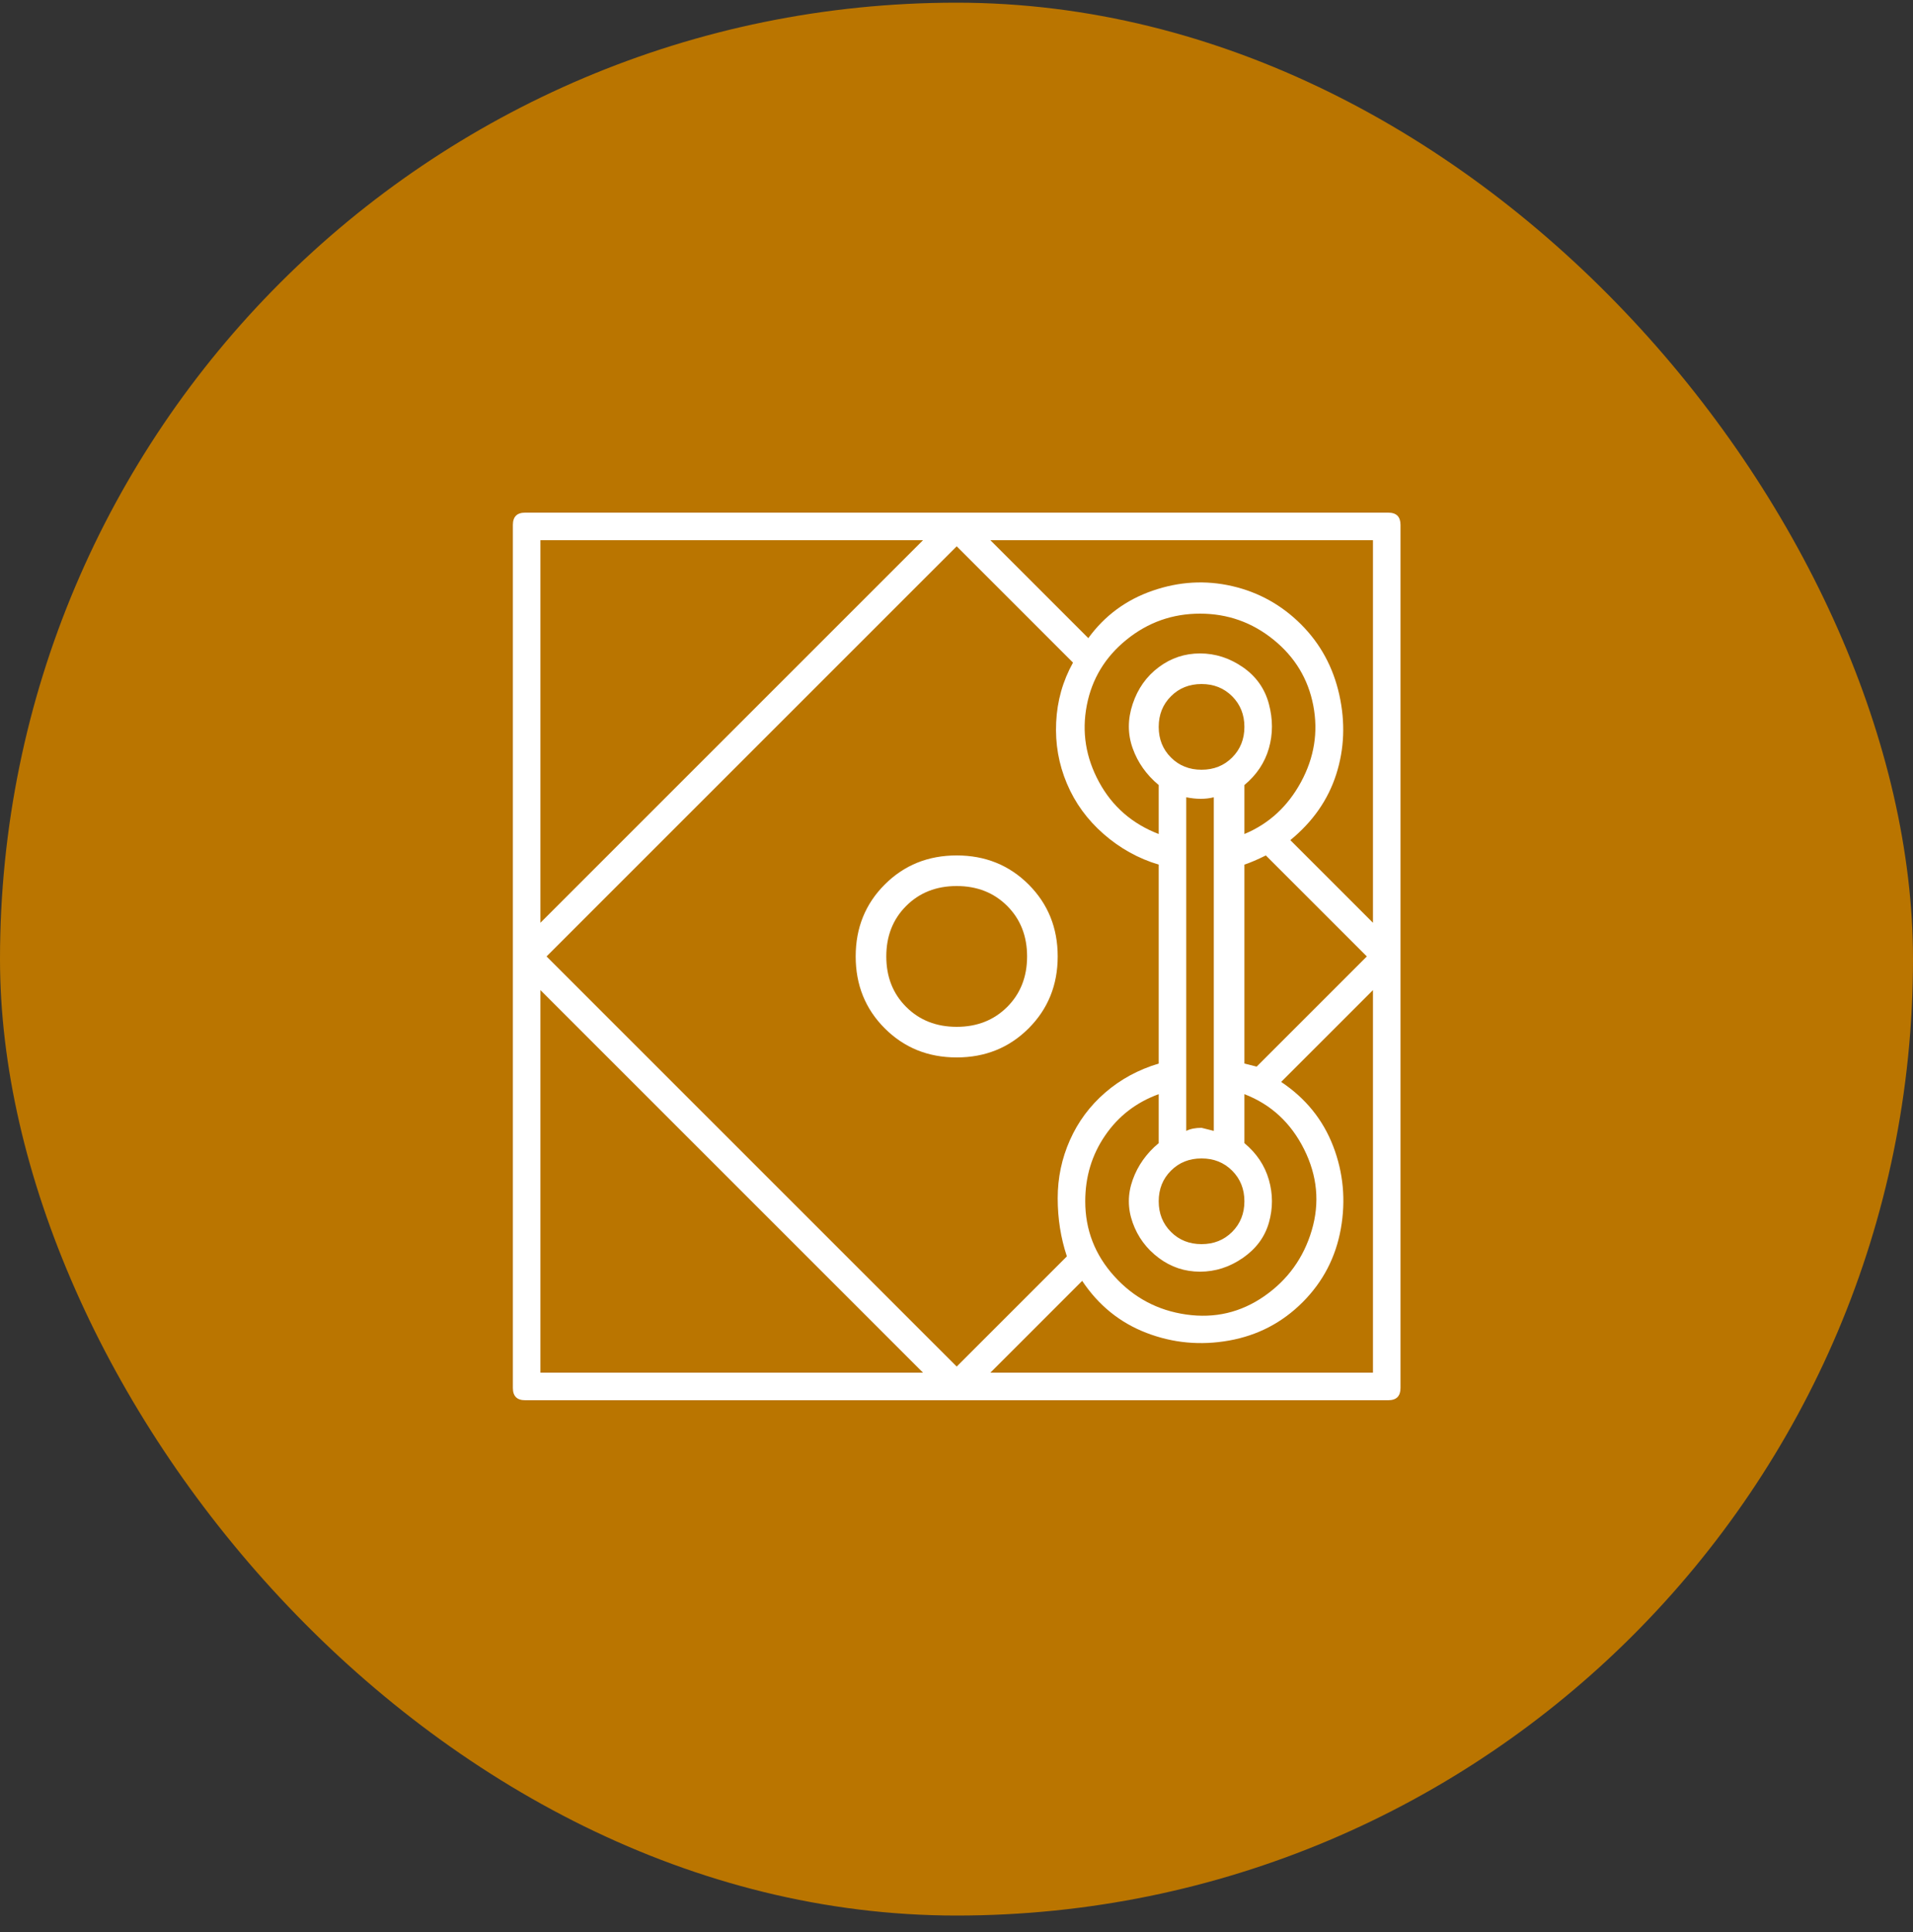
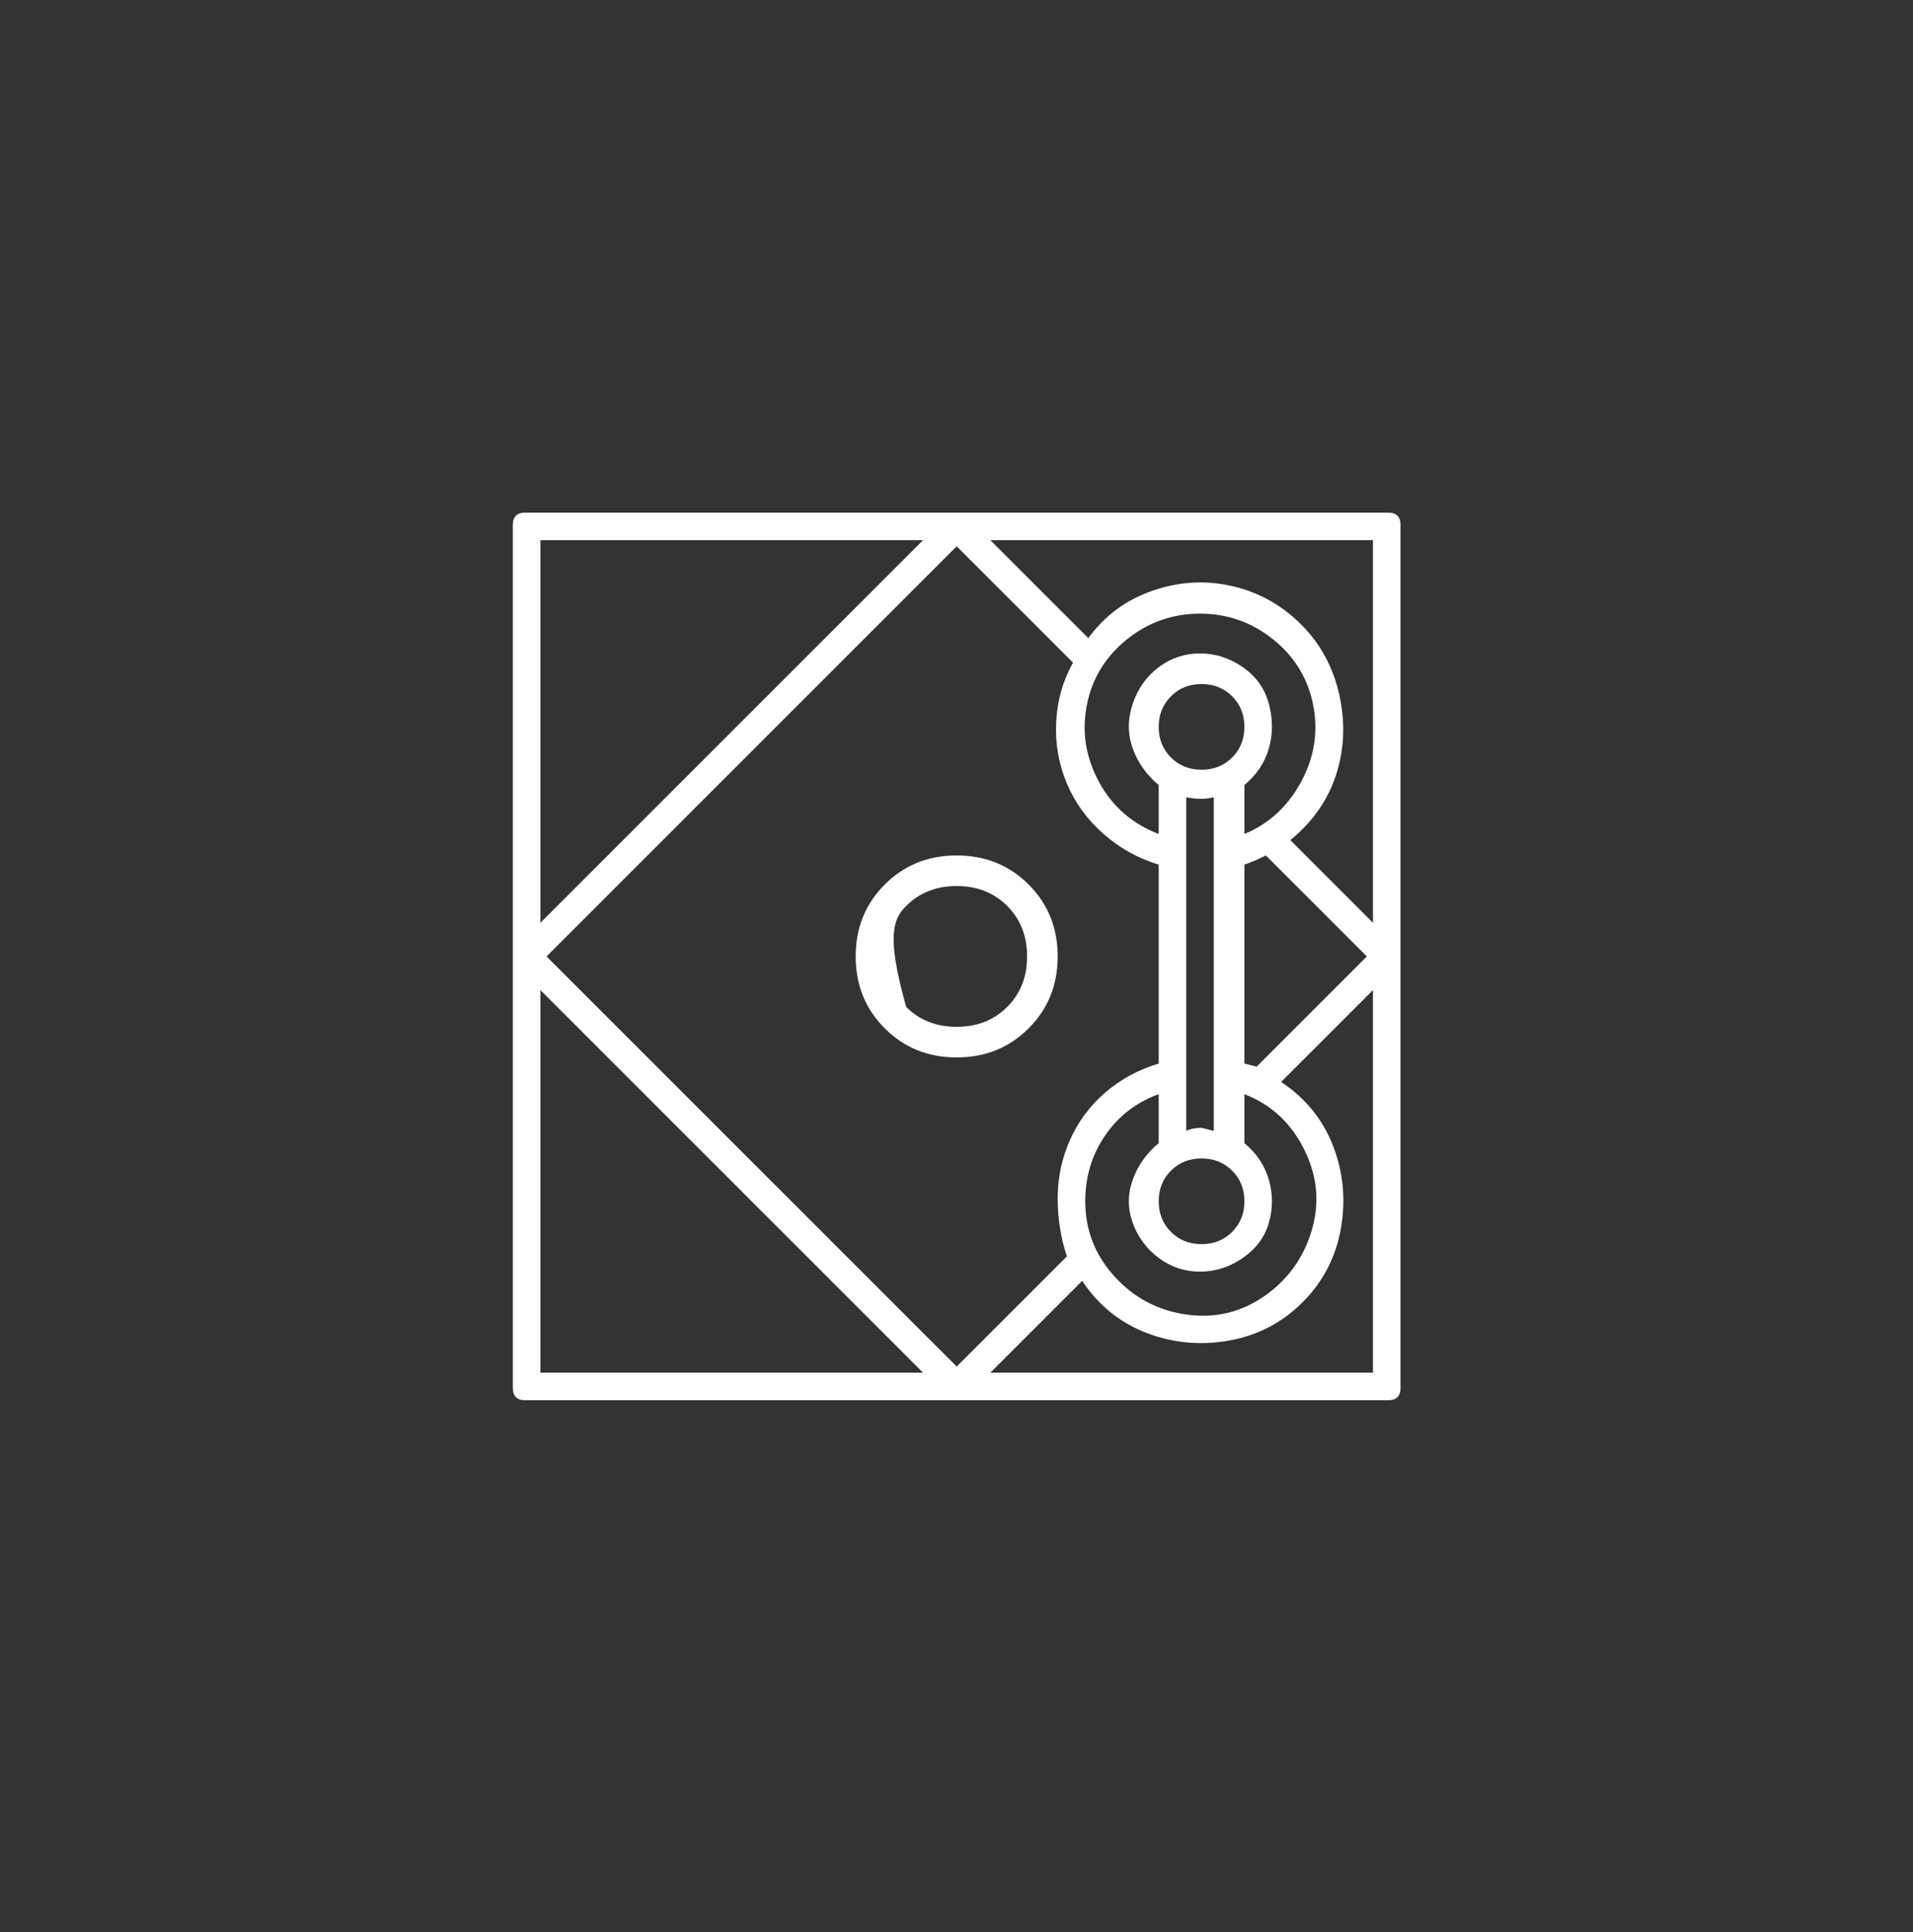
<svg xmlns="http://www.w3.org/2000/svg" width="100" height="101" viewBox="0 0 100 101" fill="none">
  <rect x="0" y="0" width="100" height="101" fill="#333333" stroke="none" />
-   <rect y="0.14" width="100" height="100" rx="50" fill="#BA7500" />
-   <path d="M72.57 26.8H27.45C27.236 26.8 27.076 26.853 26.97 26.96C26.863 27.067 26.81 27.227 26.81 27.44V72.56C26.81 72.773 26.863 72.933 26.97 73.04C27.076 73.147 27.236 73.2 27.45 73.2H72.57C72.783 73.2 72.943 73.147 73.05 73.04C73.156 72.933 73.21 72.773 73.21 72.56V27.44C73.21 27.227 73.156 27.067 73.05 26.96C72.943 26.853 72.783 26.8 72.57 26.8ZM71.77 48.24L67.45 43.92C68.623 42.96 69.423 41.813 69.85 40.48C70.276 39.147 70.33 37.76 70.01 36.32C69.69 34.88 69.023 33.653 68.01 32.64C66.996 31.627 65.796 30.96 64.41 30.64C63.023 30.32 61.636 30.4 60.25 30.88C58.863 31.36 57.743 32.187 56.89 33.36L51.77 28.24H71.77V48.24ZM65.05 43.6V41.04C65.69 40.507 66.116 39.867 66.33 39.12C66.543 38.373 66.543 37.6 66.33 36.8C66.116 36 65.663 35.36 64.97 34.88C64.276 34.4 63.53 34.16 62.73 34.16C61.93 34.16 61.21 34.4 60.57 34.88C59.93 35.36 59.476 36 59.21 36.8C58.943 37.6 58.943 38.373 59.21 39.12C59.476 39.867 59.93 40.507 60.57 41.04V43.6C59.183 43.067 58.143 42.16 57.45 40.88C56.756 39.6 56.543 38.267 56.81 36.88C57.076 35.493 57.77 34.347 58.89 33.44C60.01 32.533 61.29 32.08 62.73 32.08C64.17 32.08 65.45 32.533 66.57 33.44C67.69 34.347 68.383 35.493 68.65 36.88C68.916 38.267 68.703 39.6 68.01 40.88C67.316 42.16 66.33 43.067 65.05 43.6ZM62.81 40.24C62.17 40.24 61.636 40.027 61.21 39.6C60.783 39.173 60.57 38.64 60.57 38C60.57 37.36 60.783 36.827 61.21 36.4C61.636 35.973 62.17 35.76 62.81 35.76C63.45 35.76 63.983 35.973 64.41 36.4C64.836 36.827 65.05 37.36 65.05 38C65.05 38.64 64.836 39.173 64.41 39.6C63.983 40.027 63.45 40.24 62.81 40.24ZM62.81 60.56C63.45 60.56 63.983 60.773 64.41 61.2C64.836 61.627 65.05 62.16 65.05 62.8C65.05 63.44 64.836 63.973 64.41 64.4C63.983 64.827 63.45 65.04 62.81 65.04C62.17 65.04 61.636 64.827 61.21 64.4C60.783 63.973 60.57 63.44 60.57 62.8C60.57 62.16 60.783 61.627 61.21 61.2C61.636 60.773 62.17 60.56 62.81 60.56ZM62.81 58.96C62.49 58.96 62.223 59.013 62.01 59.12V41.68C62.543 41.787 63.023 41.787 63.45 41.68V59.12L62.81 58.96ZM60.57 45.2V55.6C59.503 55.92 58.57 56.427 57.77 57.12C56.97 57.813 56.356 58.64 55.93 59.6C55.503 60.56 55.29 61.573 55.29 62.64C55.29 63.707 55.45 64.72 55.77 65.68L50.01 71.44L28.57 50L50.01 28.56L56.09 34.64C55.556 35.6 55.263 36.64 55.21 37.76C55.156 38.88 55.343 39.947 55.77 40.96C56.196 41.973 56.836 42.853 57.69 43.6C58.543 44.347 59.503 44.88 60.57 45.2ZM56.73 62.8C56.73 61.52 57.076 60.373 57.77 59.36C58.463 58.347 59.396 57.627 60.57 57.2V59.76C59.93 60.293 59.476 60.933 59.21 61.68C58.943 62.427 58.943 63.173 59.21 63.92C59.476 64.667 59.93 65.28 60.57 65.76C61.21 66.24 61.93 66.48 62.73 66.48C63.53 66.48 64.276 66.24 64.97 65.76C65.663 65.28 66.116 64.667 66.33 63.92C66.543 63.173 66.543 62.427 66.33 61.68C66.116 60.933 65.69 60.293 65.05 59.76V57.2C66.436 57.733 67.476 58.693 68.17 60.08C68.863 61.467 68.996 62.88 68.57 64.32C68.143 65.76 67.316 66.907 66.09 67.76C64.863 68.613 63.503 68.933 62.01 68.72C60.516 68.507 59.263 67.84 58.25 66.72C57.236 65.6 56.73 64.293 56.73 62.8ZM65.05 55.6V45.2C65.37 45.093 65.743 44.933 66.17 44.72L71.45 50L65.69 55.76L65.05 55.6ZM48.25 28.24L28.25 48.24V28.24H48.25ZM28.25 51.76L48.25 71.76H28.25V51.76ZM51.77 71.76L56.57 66.96C57.423 68.24 58.543 69.147 59.93 69.68C61.316 70.213 62.756 70.347 64.25 70.08C65.743 69.813 67.023 69.147 68.09 68.08C69.156 67.013 69.823 65.733 70.09 64.24C70.356 62.747 70.223 61.307 69.69 59.92C69.156 58.533 68.25 57.413 66.97 56.56L71.77 51.76V71.76H51.77ZM50.01 44.72C48.516 44.72 47.263 45.227 46.25 46.24C45.236 47.253 44.73 48.507 44.73 50C44.73 51.493 45.236 52.747 46.25 53.76C47.263 54.773 48.516 55.28 50.01 55.28C51.503 55.28 52.756 54.773 53.77 53.76C54.783 52.747 55.29 51.493 55.29 50C55.29 48.507 54.783 47.253 53.77 46.24C52.756 45.227 51.503 44.72 50.01 44.72ZM50.01 53.68C48.943 53.68 48.063 53.333 47.37 52.64C46.676 51.947 46.33 51.067 46.33 50C46.33 48.933 46.676 48.053 47.37 47.36C48.063 46.667 48.943 46.32 50.01 46.32C51.076 46.32 51.956 46.667 52.65 47.36C53.343 48.053 53.69 48.933 53.69 50C53.69 51.067 53.343 51.947 52.65 52.64C51.956 53.333 51.076 53.68 50.01 53.68Z" fill="white" />
+   <path d="M72.57 26.8H27.45C27.236 26.8 27.076 26.853 26.97 26.96C26.863 27.067 26.81 27.227 26.81 27.44V72.56C26.81 72.773 26.863 72.933 26.97 73.04C27.076 73.147 27.236 73.2 27.45 73.2H72.57C72.783 73.2 72.943 73.147 73.05 73.04C73.156 72.933 73.21 72.773 73.21 72.56V27.44C73.21 27.227 73.156 27.067 73.05 26.96C72.943 26.853 72.783 26.8 72.57 26.8ZM71.77 48.24L67.45 43.92C68.623 42.96 69.423 41.813 69.85 40.48C70.276 39.147 70.33 37.76 70.01 36.32C69.69 34.88 69.023 33.653 68.01 32.64C66.996 31.627 65.796 30.96 64.41 30.64C63.023 30.32 61.636 30.4 60.25 30.88C58.863 31.36 57.743 32.187 56.89 33.36L51.77 28.24H71.77V48.24ZM65.05 43.6V41.04C65.69 40.507 66.116 39.867 66.33 39.12C66.543 38.373 66.543 37.6 66.33 36.8C66.116 36 65.663 35.36 64.97 34.88C64.276 34.4 63.53 34.16 62.73 34.16C61.93 34.16 61.21 34.4 60.57 34.88C59.93 35.36 59.476 36 59.21 36.8C58.943 37.6 58.943 38.373 59.21 39.12C59.476 39.867 59.93 40.507 60.57 41.04V43.6C59.183 43.067 58.143 42.16 57.45 40.88C56.756 39.6 56.543 38.267 56.81 36.88C57.076 35.493 57.77 34.347 58.89 33.44C60.01 32.533 61.29 32.08 62.73 32.08C64.17 32.08 65.45 32.533 66.57 33.44C67.69 34.347 68.383 35.493 68.65 36.88C68.916 38.267 68.703 39.6 68.01 40.88C67.316 42.16 66.33 43.067 65.05 43.6ZM62.81 40.24C62.17 40.24 61.636 40.027 61.21 39.6C60.783 39.173 60.57 38.64 60.57 38C60.57 37.36 60.783 36.827 61.21 36.4C61.636 35.973 62.17 35.76 62.81 35.76C63.45 35.76 63.983 35.973 64.41 36.4C64.836 36.827 65.05 37.36 65.05 38C65.05 38.64 64.836 39.173 64.41 39.6C63.983 40.027 63.45 40.24 62.81 40.24ZM62.81 60.56C63.45 60.56 63.983 60.773 64.41 61.2C64.836 61.627 65.05 62.16 65.05 62.8C65.05 63.44 64.836 63.973 64.41 64.4C63.983 64.827 63.45 65.04 62.81 65.04C62.17 65.04 61.636 64.827 61.21 64.4C60.783 63.973 60.57 63.44 60.57 62.8C60.57 62.16 60.783 61.627 61.21 61.2C61.636 60.773 62.17 60.56 62.81 60.56ZM62.81 58.96C62.49 58.96 62.223 59.013 62.01 59.12V41.68C62.543 41.787 63.023 41.787 63.45 41.68V59.12L62.81 58.96ZM60.57 45.2V55.6C59.503 55.92 58.57 56.427 57.77 57.12C56.97 57.813 56.356 58.64 55.93 59.6C55.503 60.56 55.29 61.573 55.29 62.64C55.29 63.707 55.45 64.72 55.77 65.68L50.01 71.44L28.57 50L50.01 28.56L56.09 34.64C55.556 35.6 55.263 36.64 55.21 37.76C55.156 38.88 55.343 39.947 55.77 40.96C56.196 41.973 56.836 42.853 57.69 43.6C58.543 44.347 59.503 44.88 60.57 45.2ZM56.73 62.8C56.73 61.52 57.076 60.373 57.77 59.36C58.463 58.347 59.396 57.627 60.57 57.2V59.76C59.93 60.293 59.476 60.933 59.21 61.68C58.943 62.427 58.943 63.173 59.21 63.92C59.476 64.667 59.93 65.28 60.57 65.76C61.21 66.24 61.93 66.48 62.73 66.48C63.53 66.48 64.276 66.24 64.97 65.76C65.663 65.28 66.116 64.667 66.33 63.92C66.543 63.173 66.543 62.427 66.33 61.68C66.116 60.933 65.69 60.293 65.05 59.76V57.2C66.436 57.733 67.476 58.693 68.17 60.08C68.863 61.467 68.996 62.88 68.57 64.32C68.143 65.76 67.316 66.907 66.09 67.76C64.863 68.613 63.503 68.933 62.01 68.72C60.516 68.507 59.263 67.84 58.25 66.72C57.236 65.6 56.73 64.293 56.73 62.8ZM65.05 55.6V45.2C65.37 45.093 65.743 44.933 66.17 44.72L71.45 50L65.69 55.76L65.05 55.6ZM48.25 28.24L28.25 48.24V28.24H48.25ZM28.25 51.76L48.25 71.76H28.25V51.76ZM51.77 71.76L56.57 66.96C57.423 68.24 58.543 69.147 59.93 69.68C61.316 70.213 62.756 70.347 64.25 70.08C65.743 69.813 67.023 69.147 68.09 68.08C69.156 67.013 69.823 65.733 70.09 64.24C70.356 62.747 70.223 61.307 69.69 59.92C69.156 58.533 68.25 57.413 66.97 56.56L71.77 51.76V71.76H51.77ZM50.01 44.72C48.516 44.72 47.263 45.227 46.25 46.24C45.236 47.253 44.73 48.507 44.73 50C44.73 51.493 45.236 52.747 46.25 53.76C47.263 54.773 48.516 55.28 50.01 55.28C51.503 55.28 52.756 54.773 53.77 53.76C54.783 52.747 55.29 51.493 55.29 50C55.29 48.507 54.783 47.253 53.77 46.24C52.756 45.227 51.503 44.72 50.01 44.72ZM50.01 53.68C48.943 53.68 48.063 53.333 47.37 52.64C46.33 48.933 46.676 48.053 47.37 47.36C48.063 46.667 48.943 46.32 50.01 46.32C51.076 46.32 51.956 46.667 52.65 47.36C53.343 48.053 53.69 48.933 53.69 50C53.69 51.067 53.343 51.947 52.65 52.64C51.956 53.333 51.076 53.68 50.01 53.68Z" fill="white" />
</svg>